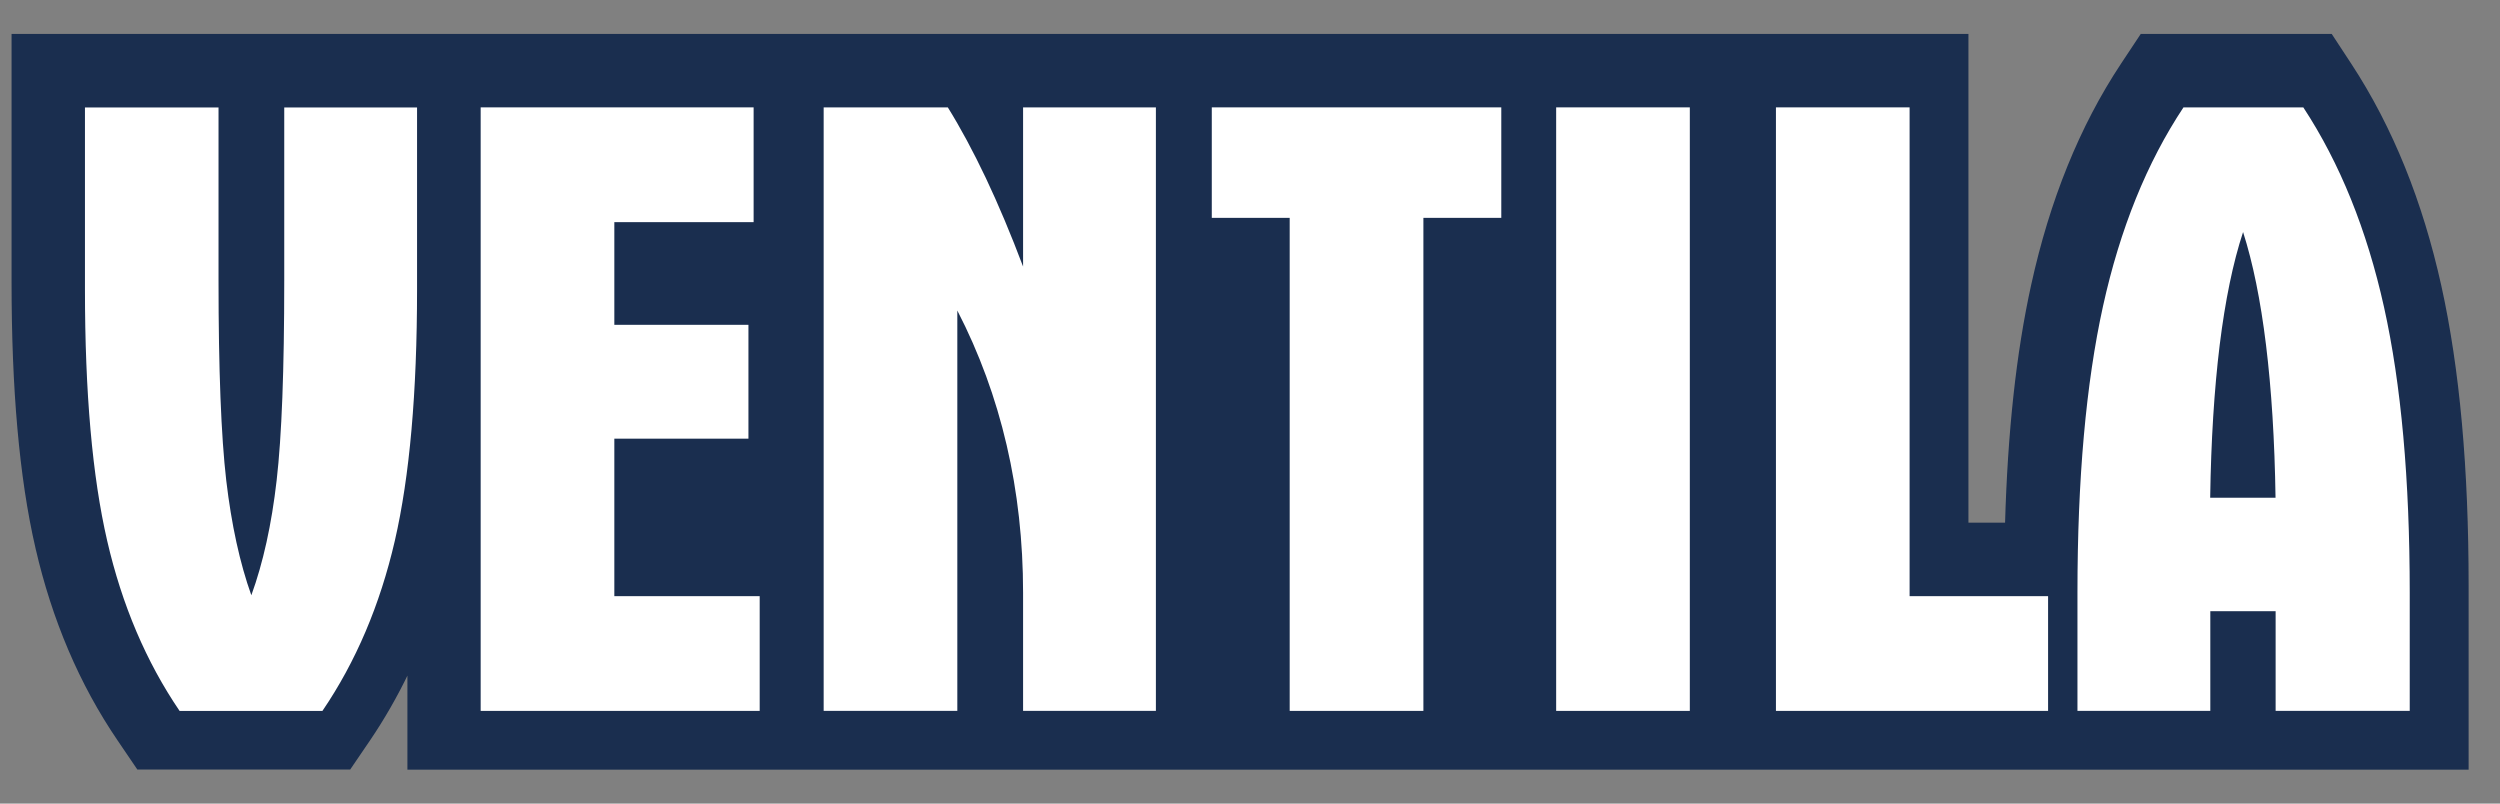
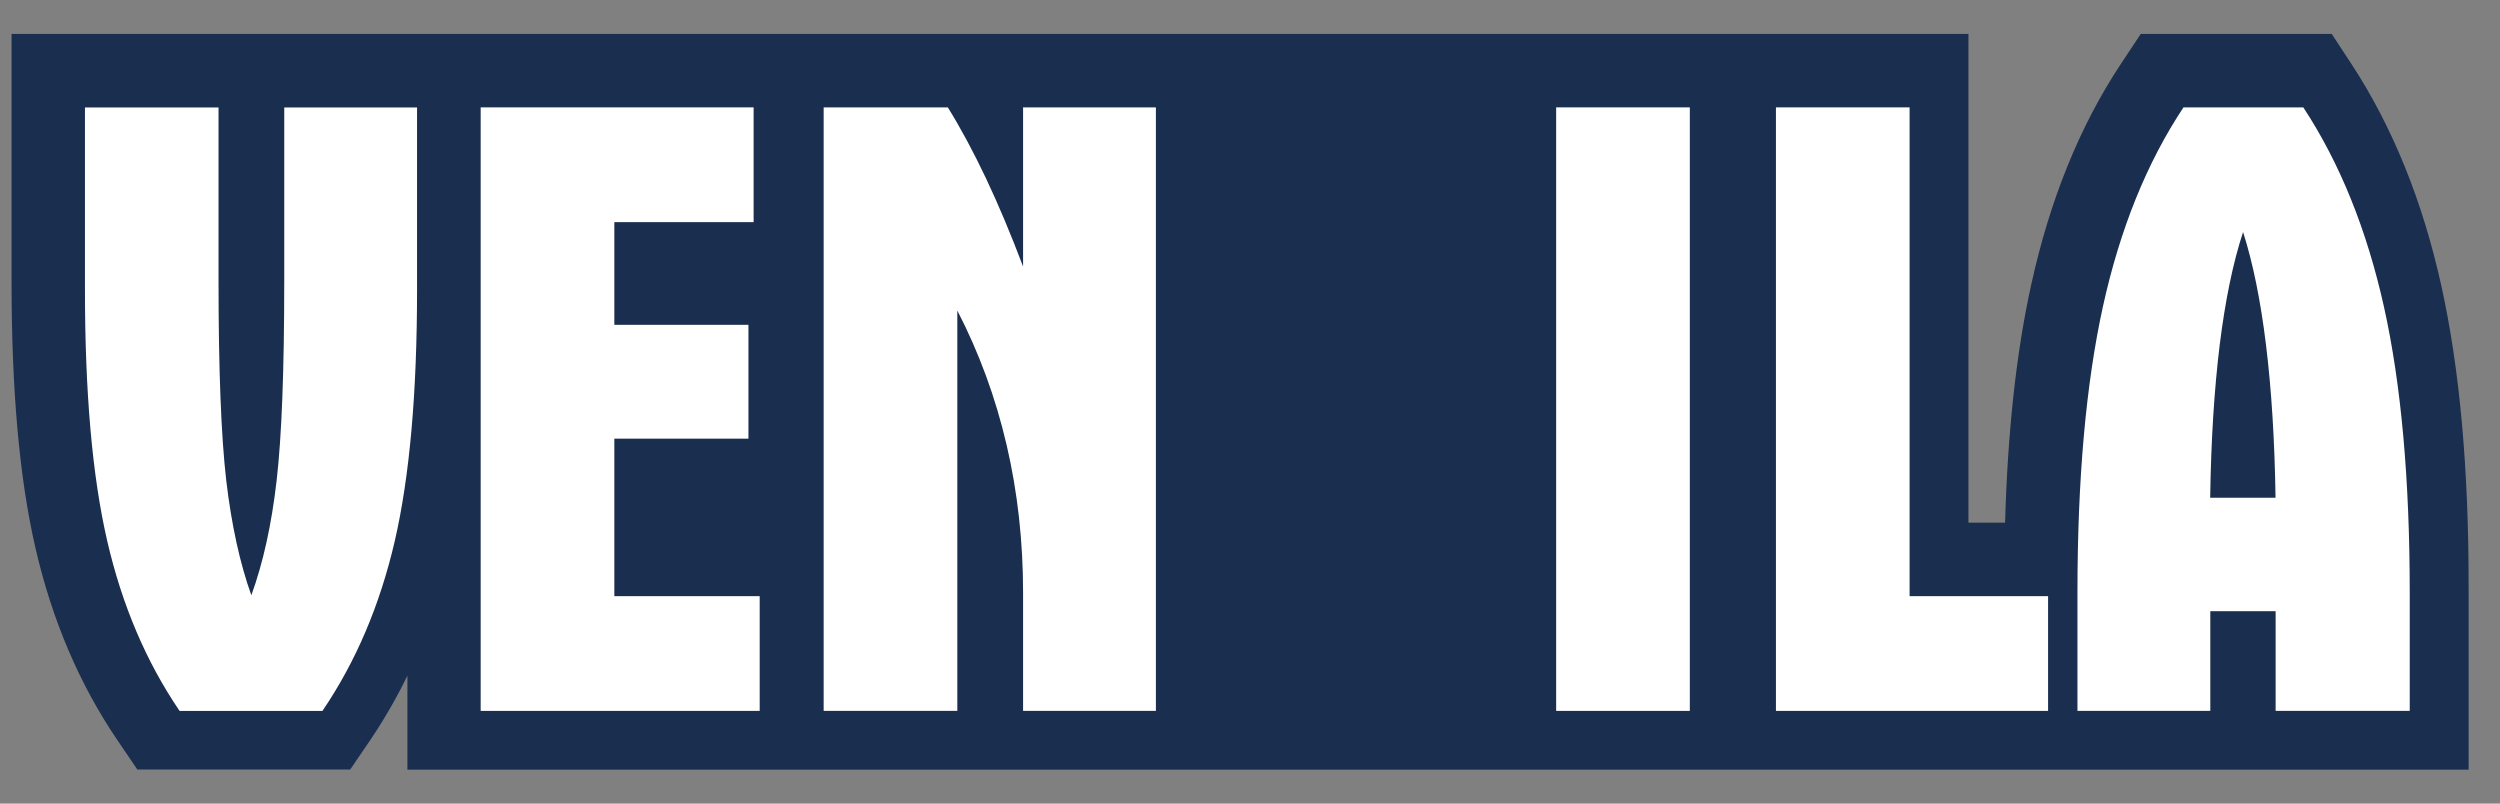
<svg xmlns="http://www.w3.org/2000/svg" width="56" height="18" viewBox="0 0 56 18" fill="none">
  <rect x="0" y="0" width="56" height="18" fill="#808080" stroke="none" />
  <g id="Group 40">
    <g id="Vector">
      <path d="M7.834 17.219L8.269 16.58C8.597 16.097 8.889 15.586 9.145 15.052V17.221H55.278V13.112C55.278 10.506 55.082 8.277 54.666 6.399C54.25 4.524 53.586 2.862 52.653 1.439L52.22 0.779H47.963L47.53 1.432C46.593 2.845 45.93 4.505 45.518 6.38C45.179 7.918 44.99 9.695 44.932 11.727H44.074V0.779H39.152H0.278V6.318C0.278 7.509 0.32 8.599 0.408 9.589C0.496 10.58 0.628 11.472 0.814 12.275C1.181 13.87 1.792 15.317 2.653 16.58L3.087 17.219H7.832H7.834Z" fill="#1A2E4F" />
      <path d="M0.814 12.275C0.628 11.472 0.496 10.58 0.408 9.589C0.32 8.599 0.278 7.509 0.278 6.318V0.779H39.152H44.074V11.727H44.932C44.99 9.695 45.179 7.918 45.518 6.38C45.93 4.505 46.593 2.845 47.53 1.432L47.963 0.779H52.22L52.653 1.439C53.586 2.862 54.25 4.524 54.666 6.399C55.082 8.277 55.278 10.506 55.278 13.112V17.221H9.145V15.052C8.889 15.586 8.597 16.097 8.269 16.58L7.834 17.219H7.832H3.087L2.653 16.58C1.792 15.317 1.181 13.87 0.814 12.275ZM0.814 12.275L0.822 12.313" stroke="#1A2E4F" stroke-width="0.038" stroke-miterlimit="22.93" />
    </g>
    <g id="Group">
      <path id="Vector_2" d="M4.895 2.405V6.289C4.895 8.279 4.953 9.771 5.068 10.763C5.185 11.754 5.372 12.612 5.63 13.334C5.895 12.605 6.084 11.747 6.197 10.759C6.311 9.771 6.367 8.281 6.367 6.291V2.407H9.342V6.485C9.342 8.798 9.176 10.673 8.844 12.114C8.511 13.554 7.971 14.824 7.222 15.925H4.023C3.274 14.824 2.733 13.554 2.401 12.114C2.068 10.673 1.903 8.798 1.903 6.485V2.407H4.896L4.895 2.405Z" fill="white" />
      <path id="Vector_3" d="M10.767 15.924V2.405H16.881V4.976H13.761V7.276H16.765V9.826H13.761V13.354H17.017V15.924H10.767Z" fill="white" />
      <path id="Vector_4" d="M18.45 2.405H21.231C21.515 2.862 21.8 3.392 22.084 3.99C22.367 4.589 22.645 5.249 22.917 5.971V2.405H25.892V15.924H22.917V13.275C22.917 12.129 22.795 11.027 22.549 9.97C22.303 8.913 21.936 7.91 21.444 6.956V15.924H18.45V2.405Z" fill="white" />
-       <path id="Vector_5" d="M27.144 4.88V2.405H33.629V4.88H31.884V15.924H28.889V4.88H27.144Z" fill="white" />
      <path id="Vector_6" d="M37.852 2.405H34.858V15.924H37.852V2.405Z" fill="white" />
-       <path id="Vector_7" d="M39.781 2.405H42.775V13.354H45.877V15.924H39.781V2.405Z" fill="white" />
+       <path id="Vector_7" d="M39.781 2.405H42.775V13.354H45.877V15.924H39.781V2.405" fill="white" />
      <path id="Vector_8" d="M46.535 15.924V13.275C46.535 10.73 46.726 8.592 47.107 6.86C47.489 5.127 48.089 3.643 48.91 2.405H51.594C52.414 3.655 53.017 5.146 53.402 6.879C53.787 8.611 53.978 10.744 53.978 13.275V15.924H50.974V13.691H49.511V15.924H46.537H46.535ZM49.51 11.149H50.972C50.953 9.867 50.881 8.728 50.759 7.729C50.637 6.731 50.465 5.887 50.245 5.198C50.018 5.887 49.845 6.731 49.721 7.729C49.599 8.728 49.527 9.869 49.508 11.149H49.51Z" fill="white" />
    </g>
  </g>
</svg>